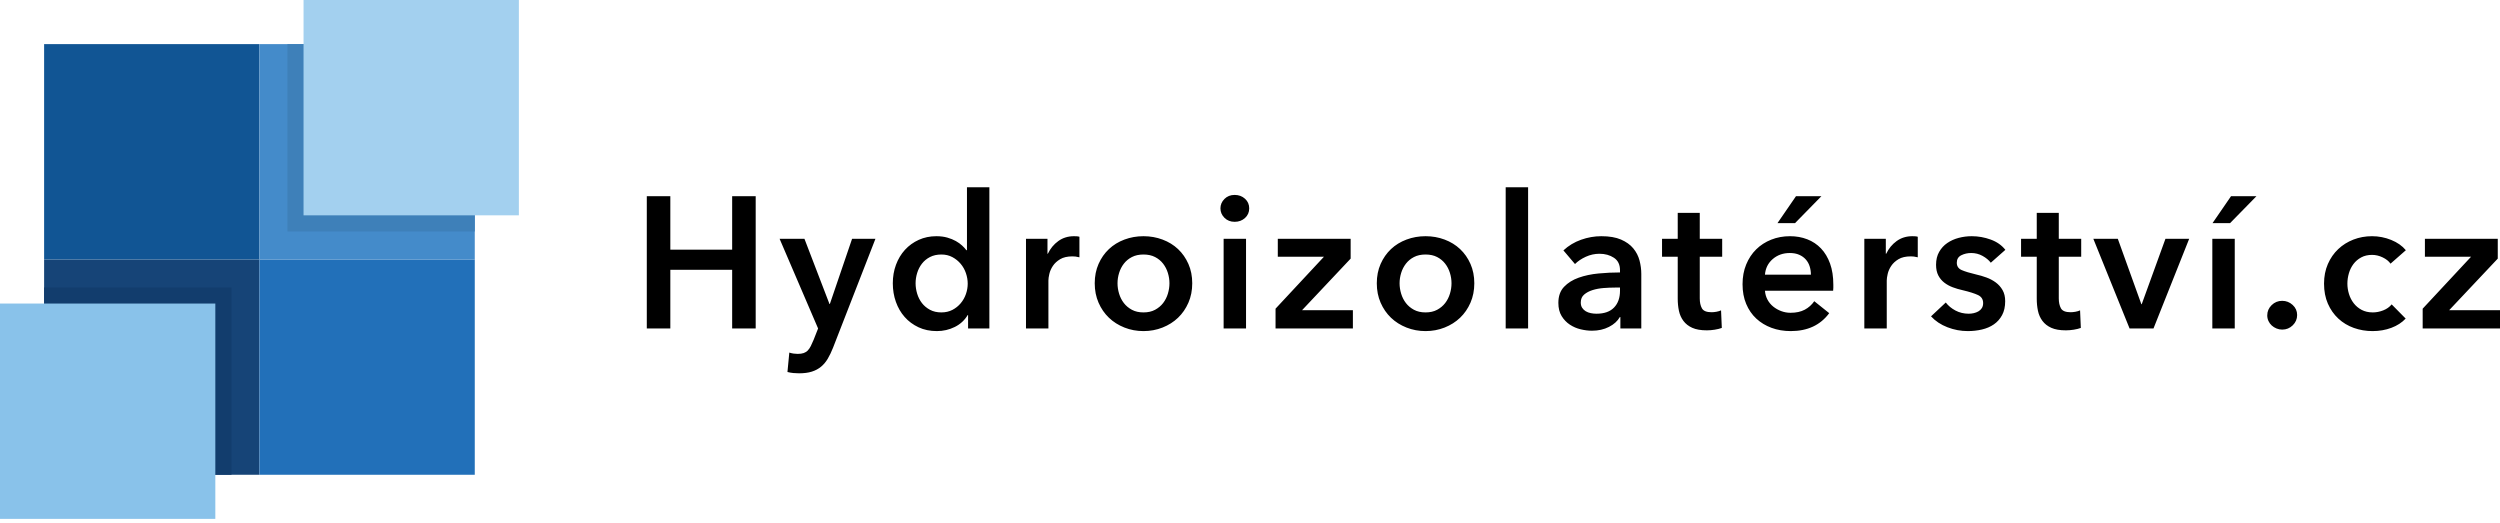
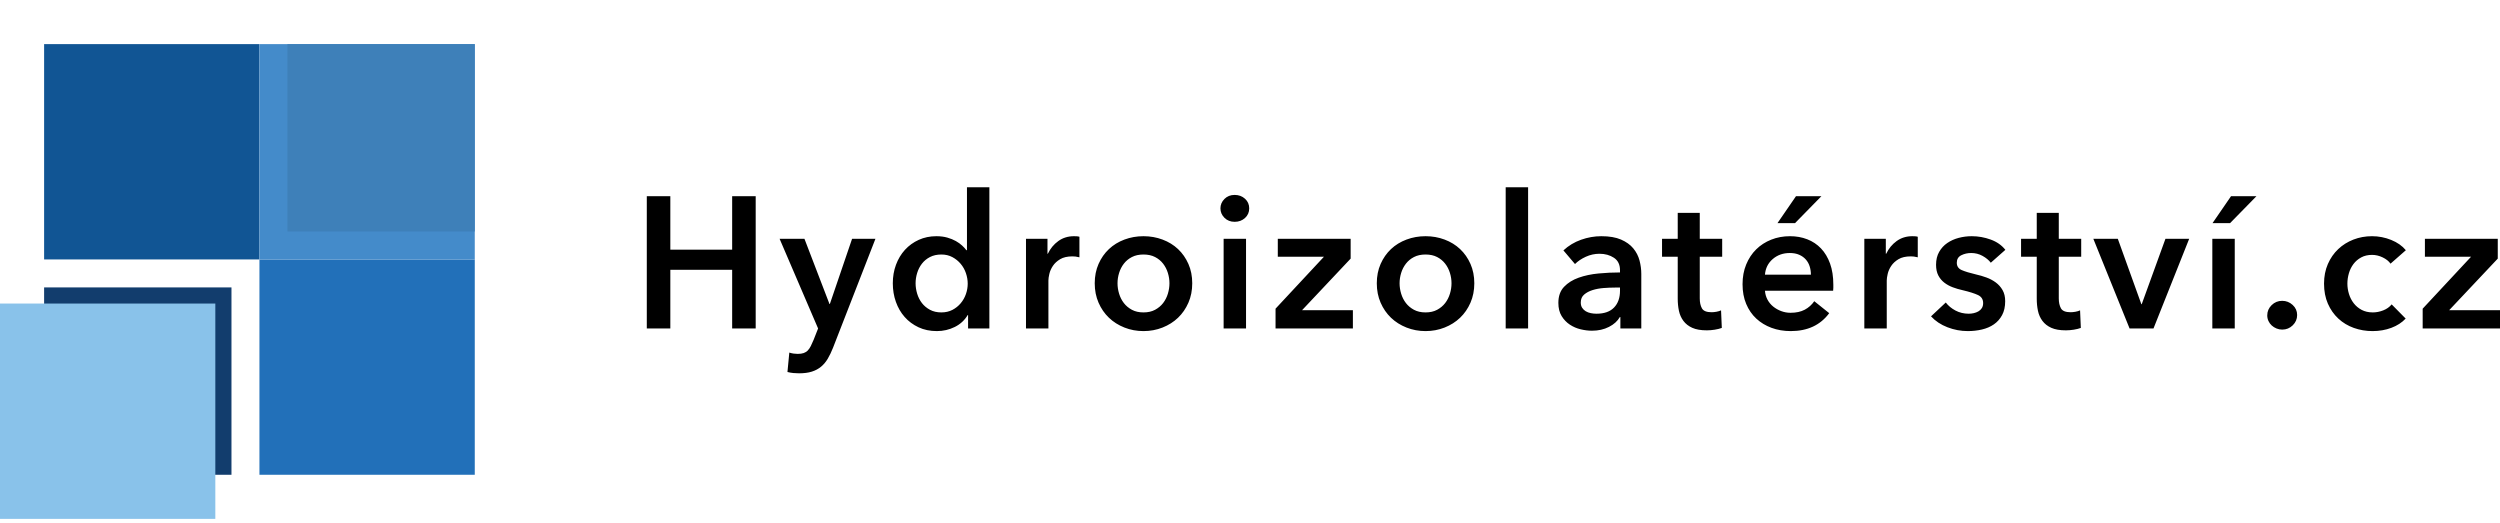
<svg xmlns="http://www.w3.org/2000/svg" width="220px" height="46px" version="1.1" xml:space="preserve" style="fill-rule:evenodd;clip-rule:evenodd;stroke-linejoin:round;stroke-miterlimit:2;">
  <path d="M68.605,21.016L70.792,21.016L72.994,26.753L73.027,26.753L74.983,21.016L77.038,21.016L73.307,30.599C73.164,30.961 73.011,31.281 72.846,31.561C72.682,31.84 72.485,32.076 72.255,32.268C72.025,32.459 71.753,32.605 71.441,32.703C71.129,32.802 70.753,32.851 70.315,32.851C70.151,32.851 69.983,32.843 69.814,32.827C69.644,32.81 69.471,32.78 69.296,32.736L69.46,31.027C69.592,31.07 69.72,31.101 69.846,31.117C69.973,31.133 70.09,31.142 70.2,31.142C70.408,31.142 70.583,31.117 70.726,31.068C70.868,31.018 70.989,30.942 71.088,30.838C71.186,30.733 71.274,30.605 71.351,30.451C71.427,30.298 71.509,30.117 71.597,29.909L71.992,28.906L68.605,21.016ZM175.19,23.12C175.014,22.89 174.773,22.69 174.467,22.52C174.16,22.35 173.825,22.265 173.464,22.265C173.146,22.265 172.856,22.331 172.593,22.462C172.33,22.594 172.198,22.813 172.198,23.12C172.198,23.427 172.343,23.643 172.634,23.769C172.924,23.895 173.349,24.024 173.908,24.156C174.204,24.221 174.502,24.309 174.804,24.419C175.105,24.528 175.379,24.673 175.625,24.854C175.872,25.035 176.072,25.26 176.225,25.528C176.379,25.797 176.456,26.123 176.456,26.506C176.456,26.988 176.365,27.397 176.184,27.731C176.004,28.065 175.762,28.336 175.461,28.544C175.16,28.753 174.809,28.903 174.409,28.997C174.009,29.09 173.595,29.136 173.168,29.136C172.554,29.136 171.957,29.024 171.376,28.799C170.795,28.575 170.313,28.254 169.93,27.838L171.228,26.621C171.447,26.906 171.732,27.142 172.083,27.328C172.434,27.514 172.823,27.607 173.25,27.607C173.393,27.607 173.538,27.591 173.686,27.558C173.834,27.525 173.971,27.473 174.097,27.402C174.223,27.331 174.324,27.235 174.401,27.114C174.478,26.994 174.516,26.846 174.516,26.671C174.516,26.342 174.365,26.106 174.064,25.964C173.762,25.821 173.31,25.679 172.708,25.536C172.412,25.471 172.124,25.386 171.845,25.282C171.565,25.177 171.316,25.04 171.097,24.871C170.878,24.701 170.702,24.49 170.571,24.238C170.439,23.986 170.373,23.673 170.373,23.301C170.373,22.862 170.464,22.484 170.645,22.167C170.826,21.849 171.064,21.588 171.36,21.386C171.656,21.183 171.99,21.032 172.362,20.934C172.735,20.835 173.119,20.786 173.513,20.786C174.083,20.786 174.639,20.884 175.182,21.082C175.724,21.279 176.154,21.58 176.472,21.986L175.19,23.12ZM87.065,28.906L85.191,28.906L85.191,27.723L85.159,27.723C84.885,28.183 84.504,28.534 84.016,28.775C83.528,29.016 83.005,29.136 82.446,29.136C81.844,29.136 81.304,29.024 80.827,28.799C80.35,28.575 79.945,28.273 79.611,27.895C79.276,27.517 79.019,27.073 78.838,26.564C78.657,26.054 78.567,25.509 78.567,24.928C78.567,24.347 78.66,23.805 78.846,23.301C79.033,22.797 79.296,22.358 79.635,21.986C79.975,21.613 80.381,21.32 80.852,21.106C81.323,20.893 81.838,20.786 82.397,20.786C82.759,20.786 83.082,20.827 83.367,20.909C83.652,20.991 83.901,21.093 84.115,21.213C84.328,21.334 84.512,21.465 84.665,21.608C84.819,21.75 84.945,21.887 85.043,22.019L85.093,22.019L85.093,16.479L87.065,16.479L87.065,28.906ZM121.158,24.928C121.158,24.303 121.27,23.736 121.495,23.227C121.72,22.717 122.024,22.282 122.407,21.92C122.791,21.558 123.246,21.279 123.772,21.082C124.298,20.884 124.856,20.786 125.448,20.786C126.04,20.786 126.599,20.884 127.125,21.082C127.651,21.279 128.106,21.558 128.489,21.92C128.873,22.282 129.177,22.717 129.402,23.227C129.626,23.736 129.739,24.303 129.739,24.928C129.739,25.553 129.626,26.123 129.402,26.638C129.177,27.153 128.873,27.594 128.489,27.961C128.106,28.328 127.651,28.616 127.125,28.824C126.599,29.032 126.04,29.136 125.448,29.136C124.856,29.136 124.298,29.032 123.772,28.824C123.246,28.616 122.791,28.328 122.407,27.961C122.024,27.594 121.72,27.153 121.495,26.638C121.27,26.123 121.158,25.553 121.158,24.928ZM161.333,25.06L161.333,25.323C161.333,25.41 161.327,25.498 161.316,25.586L155.316,25.586C155.338,25.871 155.412,26.131 155.538,26.366C155.664,26.602 155.831,26.805 156.039,26.975C156.248,27.144 156.483,27.279 156.746,27.377C157.009,27.476 157.283,27.525 157.568,27.525C158.061,27.525 158.478,27.435 158.818,27.254C159.157,27.073 159.437,26.824 159.656,26.506L160.971,27.558C160.193,28.61 159.064,29.136 157.585,29.136C156.971,29.136 156.407,29.04 155.892,28.849C155.376,28.657 154.93,28.386 154.552,28.035C154.174,27.684 153.878,27.254 153.664,26.744C153.45,26.235 153.344,25.657 153.344,25.01C153.344,24.375 153.45,23.797 153.664,23.276C153.878,22.756 154.171,22.312 154.544,21.945C154.916,21.577 155.357,21.293 155.867,21.09C156.376,20.887 156.927,20.786 157.519,20.786C158.067,20.786 158.574,20.876 159.039,21.057C159.505,21.238 159.908,21.506 160.248,21.862C160.587,22.219 160.853,22.662 161.045,23.194C161.237,23.725 161.333,24.347 161.333,25.06ZM96.336,24.928C96.336,24.303 96.449,23.736 96.673,23.227C96.898,22.717 97.202,22.282 97.586,21.92C97.969,21.558 98.424,21.279 98.95,21.082C99.476,20.884 100.035,20.786 100.627,20.786C101.219,20.786 101.777,20.884 102.303,21.082C102.829,21.279 103.284,21.558 103.668,21.92C104.051,22.282 104.355,22.717 104.58,23.227C104.805,23.736 104.917,24.303 104.917,24.928C104.917,25.553 104.805,26.123 104.58,26.638C104.355,27.153 104.051,27.594 103.668,27.961C103.284,28.328 102.829,28.616 102.303,28.824C101.777,29.032 101.219,29.136 100.627,29.136C100.035,29.136 99.476,29.032 98.95,28.824C98.424,28.616 97.969,28.328 97.586,27.961C97.202,27.594 96.898,27.153 96.673,26.638C96.449,26.123 96.336,25.553 96.336,24.928ZM210.367,23.202C210.214,22.983 209.984,22.799 209.677,22.651C209.37,22.503 209.058,22.43 208.74,22.43C208.378,22.43 208.06,22.503 207.787,22.651C207.513,22.799 207.285,22.994 207.104,23.235C206.924,23.476 206.789,23.747 206.702,24.049C206.614,24.35 206.57,24.654 206.57,24.961C206.57,25.268 206.617,25.572 206.71,25.873C206.803,26.175 206.943,26.446 207.129,26.687C207.315,26.928 207.548,27.123 207.828,27.271C208.107,27.418 208.433,27.492 208.806,27.492C209.113,27.492 209.419,27.432 209.726,27.312C210.033,27.191 210.28,27.016 210.466,26.786L211.699,28.035C211.37,28.386 210.951,28.657 210.441,28.849C209.932,29.04 209.381,29.136 208.789,29.136C208.208,29.136 207.658,29.043 207.137,28.857C206.617,28.67 206.162,28.397 205.773,28.035C205.384,27.673 205.077,27.235 204.852,26.72C204.628,26.205 204.515,25.618 204.515,24.961C204.515,24.325 204.628,23.75 204.852,23.235C205.077,22.72 205.381,22.282 205.765,21.92C206.148,21.558 206.595,21.279 207.104,21.082C207.614,20.884 208.159,20.786 208.74,20.786C209.321,20.786 209.882,20.895 210.425,21.114C210.967,21.334 211.397,21.635 211.715,22.019L210.367,23.202ZM142.593,27.903L142.544,27.903C142.347,28.254 142.029,28.542 141.59,28.766C141.152,28.991 140.653,29.103 140.095,29.103C139.777,29.103 139.445,29.062 139.1,28.98C138.755,28.898 138.437,28.761 138.147,28.569C137.856,28.377 137.615,28.125 137.423,27.813C137.232,27.501 137.136,27.114 137.136,26.654C137.136,26.062 137.303,25.591 137.637,25.24C137.971,24.89 138.401,24.621 138.927,24.435C139.453,24.249 140.037,24.125 140.678,24.065C141.319,24.005 141.947,23.975 142.56,23.975L142.56,23.777C142.56,23.284 142.382,22.92 142.026,22.684C141.67,22.449 141.245,22.331 140.752,22.331C140.336,22.331 139.936,22.419 139.552,22.594C139.169,22.769 138.851,22.983 138.599,23.235L137.58,22.035C138.029,21.619 138.547,21.306 139.133,21.098C139.719,20.89 140.314,20.786 140.916,20.786C141.618,20.786 142.196,20.884 142.651,21.082C143.105,21.279 143.464,21.536 143.727,21.854C143.99,22.172 144.174,22.528 144.278,22.923C144.382,23.317 144.434,23.712 144.434,24.106L144.434,28.906L142.593,28.906L142.593,27.903ZM146.259,22.594L146.259,21.016L147.64,21.016L147.64,18.731L149.579,18.731L149.579,21.016L151.552,21.016L151.552,22.594L149.579,22.594L149.579,26.26C149.579,26.61 149.642,26.901 149.768,27.131C149.894,27.361 150.177,27.476 150.615,27.476C150.746,27.476 150.889,27.462 151.042,27.435C151.196,27.408 151.333,27.366 151.453,27.312L151.519,28.857C151.344,28.923 151.135,28.975 150.894,29.013C150.653,29.051 150.423,29.07 150.204,29.07C149.678,29.07 149.251,28.997 148.922,28.849C148.593,28.701 148.333,28.498 148.141,28.24C147.949,27.983 147.818,27.687 147.746,27.353C147.675,27.018 147.64,26.66 147.64,26.276L147.64,22.594L146.259,22.594ZM177.853,22.594L177.853,21.016L179.234,21.016L179.234,18.731L181.173,18.731L181.173,21.016L183.146,21.016L183.146,22.594L181.173,22.594L181.173,26.26C181.173,26.61 181.236,26.901 181.362,27.131C181.488,27.361 181.771,27.476 182.209,27.476C182.34,27.476 182.483,27.462 182.636,27.435C182.79,27.408 182.927,27.366 183.047,27.312L183.113,28.857C182.938,28.923 182.729,28.975 182.488,29.013C182.247,29.051 182.017,29.07 181.798,29.07C181.272,29.07 180.845,28.997 180.516,28.849C180.187,28.701 179.927,28.498 179.735,28.24C179.543,27.983 179.412,27.687 179.34,27.353C179.269,27.018 179.234,26.66 179.234,26.276L179.234,22.594L177.853,22.594ZM199.518,27.755C199.518,27.405 199.647,27.103 199.904,26.851C200.162,26.599 200.472,26.473 200.833,26.473C201.184,26.473 201.491,26.594 201.754,26.835C202.017,27.076 202.148,27.372 202.148,27.723C202.148,28.073 202.019,28.375 201.762,28.627C201.504,28.879 201.195,29.005 200.833,29.005C200.658,29.005 200.491,28.972 200.332,28.906C200.173,28.84 200.033,28.753 199.913,28.643C199.792,28.534 199.696,28.402 199.625,28.249C199.554,28.095 199.518,27.931 199.518,27.755ZM56.918,17.268L58.989,17.268L58.989,21.969L64.43,21.969L64.43,17.268L66.501,17.268L66.501,28.906L64.43,28.906L64.43,23.745L58.989,23.745L58.989,28.906L56.918,28.906L56.918,17.268ZM132.5,16.479L134.473,16.479L134.473,28.906L132.5,28.906L132.5,16.479ZM107.679,21.016L109.651,21.016L109.651,28.906L107.679,28.906L107.679,21.016ZM90.287,21.016L92.178,21.016L92.178,22.331L92.21,22.331C92.43,21.871 92.736,21.498 93.131,21.213C93.526,20.928 93.986,20.786 94.512,20.786C94.589,20.786 94.671,20.788 94.758,20.794C94.846,20.799 94.923,20.813 94.989,20.835L94.989,22.643C94.857,22.61 94.745,22.588 94.652,22.577C94.558,22.566 94.468,22.561 94.38,22.561C93.931,22.561 93.569,22.643 93.295,22.808C93.021,22.972 92.808,23.169 92.654,23.399C92.501,23.629 92.397,23.865 92.342,24.106C92.287,24.347 92.26,24.539 92.26,24.682L92.26,28.906L90.287,28.906L90.287,21.016ZM164.061,21.016L165.952,21.016L165.952,22.331L165.985,22.331C166.204,21.871 166.511,21.498 166.905,21.213C167.3,20.928 167.76,20.786 168.286,20.786C168.363,20.786 168.445,20.788 168.532,20.794C168.62,20.799 168.697,20.813 168.763,20.835L168.763,22.643C168.631,22.61 168.519,22.588 168.426,22.577C168.332,22.566 168.242,22.561 168.154,22.561C167.705,22.561 167.343,22.643 167.069,22.808C166.795,22.972 166.582,23.169 166.428,23.399C166.275,23.629 166.171,23.865 166.116,24.106C166.061,24.347 166.034,24.539 166.034,24.682L166.034,28.906L164.061,28.906L164.061,21.016ZM194.685,21.016L196.658,21.016L196.658,28.906L194.685,28.906L194.685,21.016ZM112.248,27.164L116.506,22.594L112.446,22.594L112.446,21.016L118.857,21.016L118.857,22.758L114.583,27.295L119.054,27.295L119.054,28.906L112.248,28.906L112.248,27.164ZM213.195,27.164L217.452,22.594L213.392,22.594L213.392,21.016L219.803,21.016L219.803,22.758L215.529,27.295L220,27.295L220,28.906L213.195,28.906L213.195,27.164ZM184.214,21.016L186.368,21.016L188.439,26.769L188.472,26.769L190.559,21.016L192.647,21.016L189.507,28.906L187.403,28.906L184.214,21.016ZM142.56,25.306L142.116,25.306C141.799,25.306 141.464,25.32 141.114,25.347C140.763,25.375 140.44,25.435 140.144,25.528C139.848,25.621 139.601,25.753 139.404,25.923C139.207,26.092 139.108,26.325 139.108,26.621C139.108,26.808 139.149,26.964 139.232,27.09C139.314,27.216 139.421,27.317 139.552,27.394C139.684,27.471 139.832,27.525 139.996,27.558C140.16,27.591 140.325,27.607 140.489,27.607C141.169,27.607 141.684,27.427 142.034,27.065C142.385,26.703 142.56,26.21 142.56,25.586L142.56,25.306ZM80.572,24.928C80.572,25.235 80.619,25.542 80.712,25.849C80.805,26.155 80.945,26.429 81.131,26.671C81.318,26.912 81.553,27.109 81.838,27.262C82.123,27.416 82.457,27.492 82.841,27.492C83.202,27.492 83.526,27.418 83.811,27.271C84.096,27.123 84.339,26.928 84.542,26.687C84.745,26.446 84.898,26.175 85.002,25.873C85.106,25.572 85.159,25.268 85.159,24.961C85.159,24.654 85.106,24.347 85.002,24.04C84.898,23.734 84.745,23.46 84.542,23.219C84.339,22.977 84.096,22.78 83.811,22.627C83.526,22.473 83.202,22.397 82.841,22.397C82.457,22.397 82.123,22.471 81.838,22.619C81.553,22.766 81.318,22.961 81.131,23.202C80.945,23.443 80.805,23.714 80.712,24.016C80.619,24.317 80.572,24.621 80.572,24.928ZM98.342,24.928C98.342,25.235 98.388,25.542 98.482,25.849C98.575,26.155 98.714,26.429 98.901,26.671C99.087,26.912 99.323,27.109 99.608,27.262C99.893,27.416 100.232,27.492 100.627,27.492C101.021,27.492 101.361,27.416 101.646,27.262C101.931,27.109 102.166,26.912 102.353,26.671C102.539,26.429 102.679,26.155 102.772,25.849C102.865,25.542 102.912,25.235 102.912,24.928C102.912,24.621 102.865,24.317 102.772,24.016C102.679,23.714 102.539,23.443 102.353,23.202C102.166,22.961 101.931,22.766 101.646,22.619C101.361,22.471 101.021,22.397 100.627,22.397C100.232,22.397 99.893,22.471 99.608,22.619C99.323,22.766 99.087,22.961 98.901,23.202C98.714,23.443 98.575,23.714 98.482,24.016C98.388,24.317 98.342,24.621 98.342,24.928ZM123.163,24.928C123.163,25.235 123.21,25.542 123.303,25.849C123.396,26.155 123.536,26.429 123.722,26.671C123.909,26.912 124.144,27.109 124.429,27.262C124.714,27.416 125.054,27.492 125.448,27.492C125.843,27.492 126.182,27.416 126.467,27.262C126.752,27.109 126.988,26.912 127.174,26.671C127.361,26.429 127.5,26.155 127.593,25.849C127.687,25.542 127.733,25.235 127.733,24.928C127.733,24.621 127.687,24.317 127.593,24.016C127.5,23.714 127.361,23.443 127.174,23.202C126.988,22.961 126.752,22.766 126.467,22.619C126.182,22.471 125.843,22.397 125.448,22.397C125.054,22.397 124.714,22.471 124.429,22.619C124.144,22.766 123.909,22.961 123.722,23.202C123.536,23.443 123.396,23.714 123.303,24.016C123.21,24.317 123.163,24.621 123.163,24.928ZM159.36,24.172C159.36,23.92 159.324,23.679 159.253,23.449C159.182,23.219 159.07,23.016 158.916,22.84C158.763,22.665 158.568,22.525 158.333,22.421C158.097,22.317 157.82,22.265 157.502,22.265C156.911,22.265 156.409,22.443 155.998,22.799C155.587,23.156 155.36,23.613 155.316,24.172L159.36,24.172ZM196.329,17.268L198.565,17.268L196.247,19.635L194.702,19.635L196.329,17.268ZM158.045,17.268L160.281,17.268L157.963,19.635L156.418,19.635L158.045,17.268ZM107.399,18.336C107.399,18.019 107.517,17.742 107.753,17.506C107.988,17.271 108.287,17.153 108.649,17.153C109.01,17.153 109.314,17.265 109.561,17.49C109.807,17.715 109.931,17.997 109.931,18.336C109.931,18.676 109.807,18.958 109.561,19.183C109.314,19.408 109.01,19.52 108.649,19.52C108.287,19.52 107.988,19.402 107.753,19.167C107.517,18.931 107.399,18.654 107.399,18.336Z" style="fill-rule:nonzero;" />
-   <rect x="3.882" y="22.831" width="18.949" height="18.949" style="fill:#164477;fill-rule:nonzero;" />
  <rect x="3.882" y="3.882" width="18.949" height="18.949" style="fill:#115594;fill-rule:nonzero;" />
  <rect x="22.831" y="22.831" width="18.949" height="18.949" style="fill:#2270b9;fill-rule:nonzero;" />
  <rect x="22.831" y="3.882" width="18.949" height="18.949" style="fill:#448bca;fill-rule:nonzero;" />
  <rect x="3.882" y="25.292" width="16.488" height="16.488" style="fill:#123d6d;fill-rule:nonzero;" />
  <rect x="0" y="26.712" width="18.949" height="18.949" style="fill:#89c2ea;fill-rule:nonzero;" />
  <rect x="25.292" y="3.882" width="16.488" height="16.488" style="fill:#3e80b9;fill-rule:nonzero;" />
-   <rect x="26.712" y="0" width="18.949" height="18.949" style="fill:#a3d0ef;fill-rule:nonzero;" />
</svg>